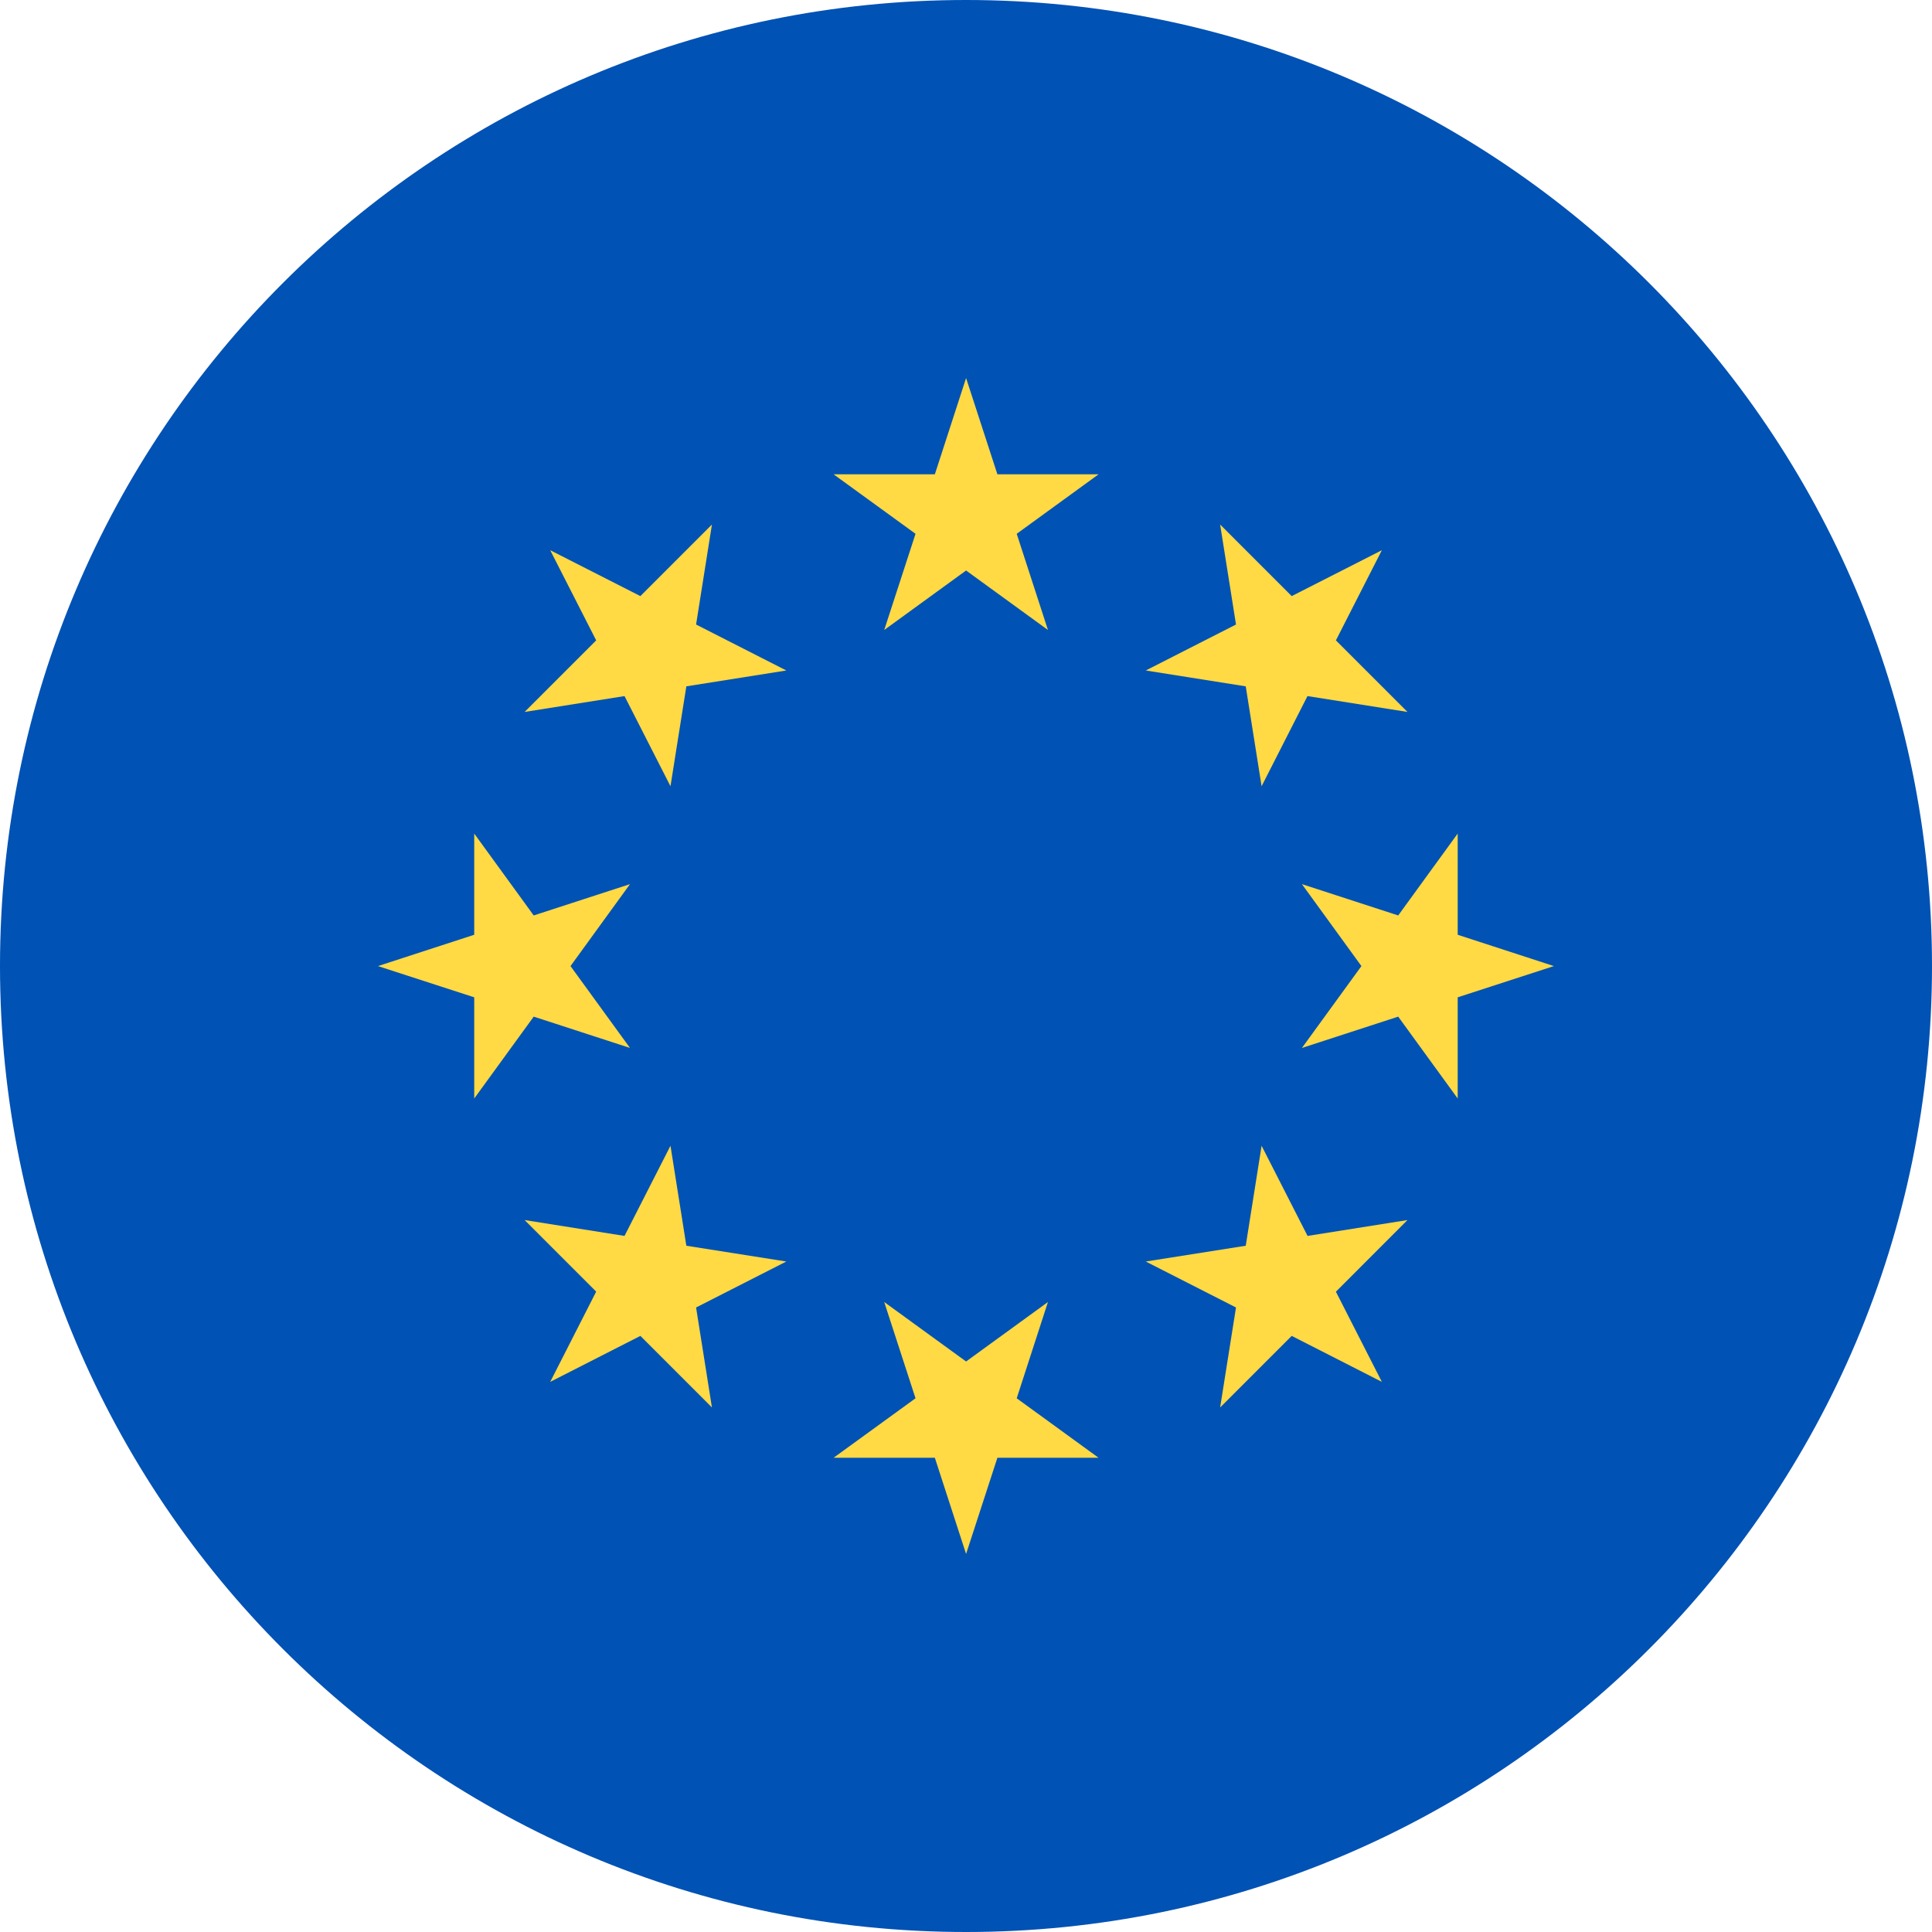
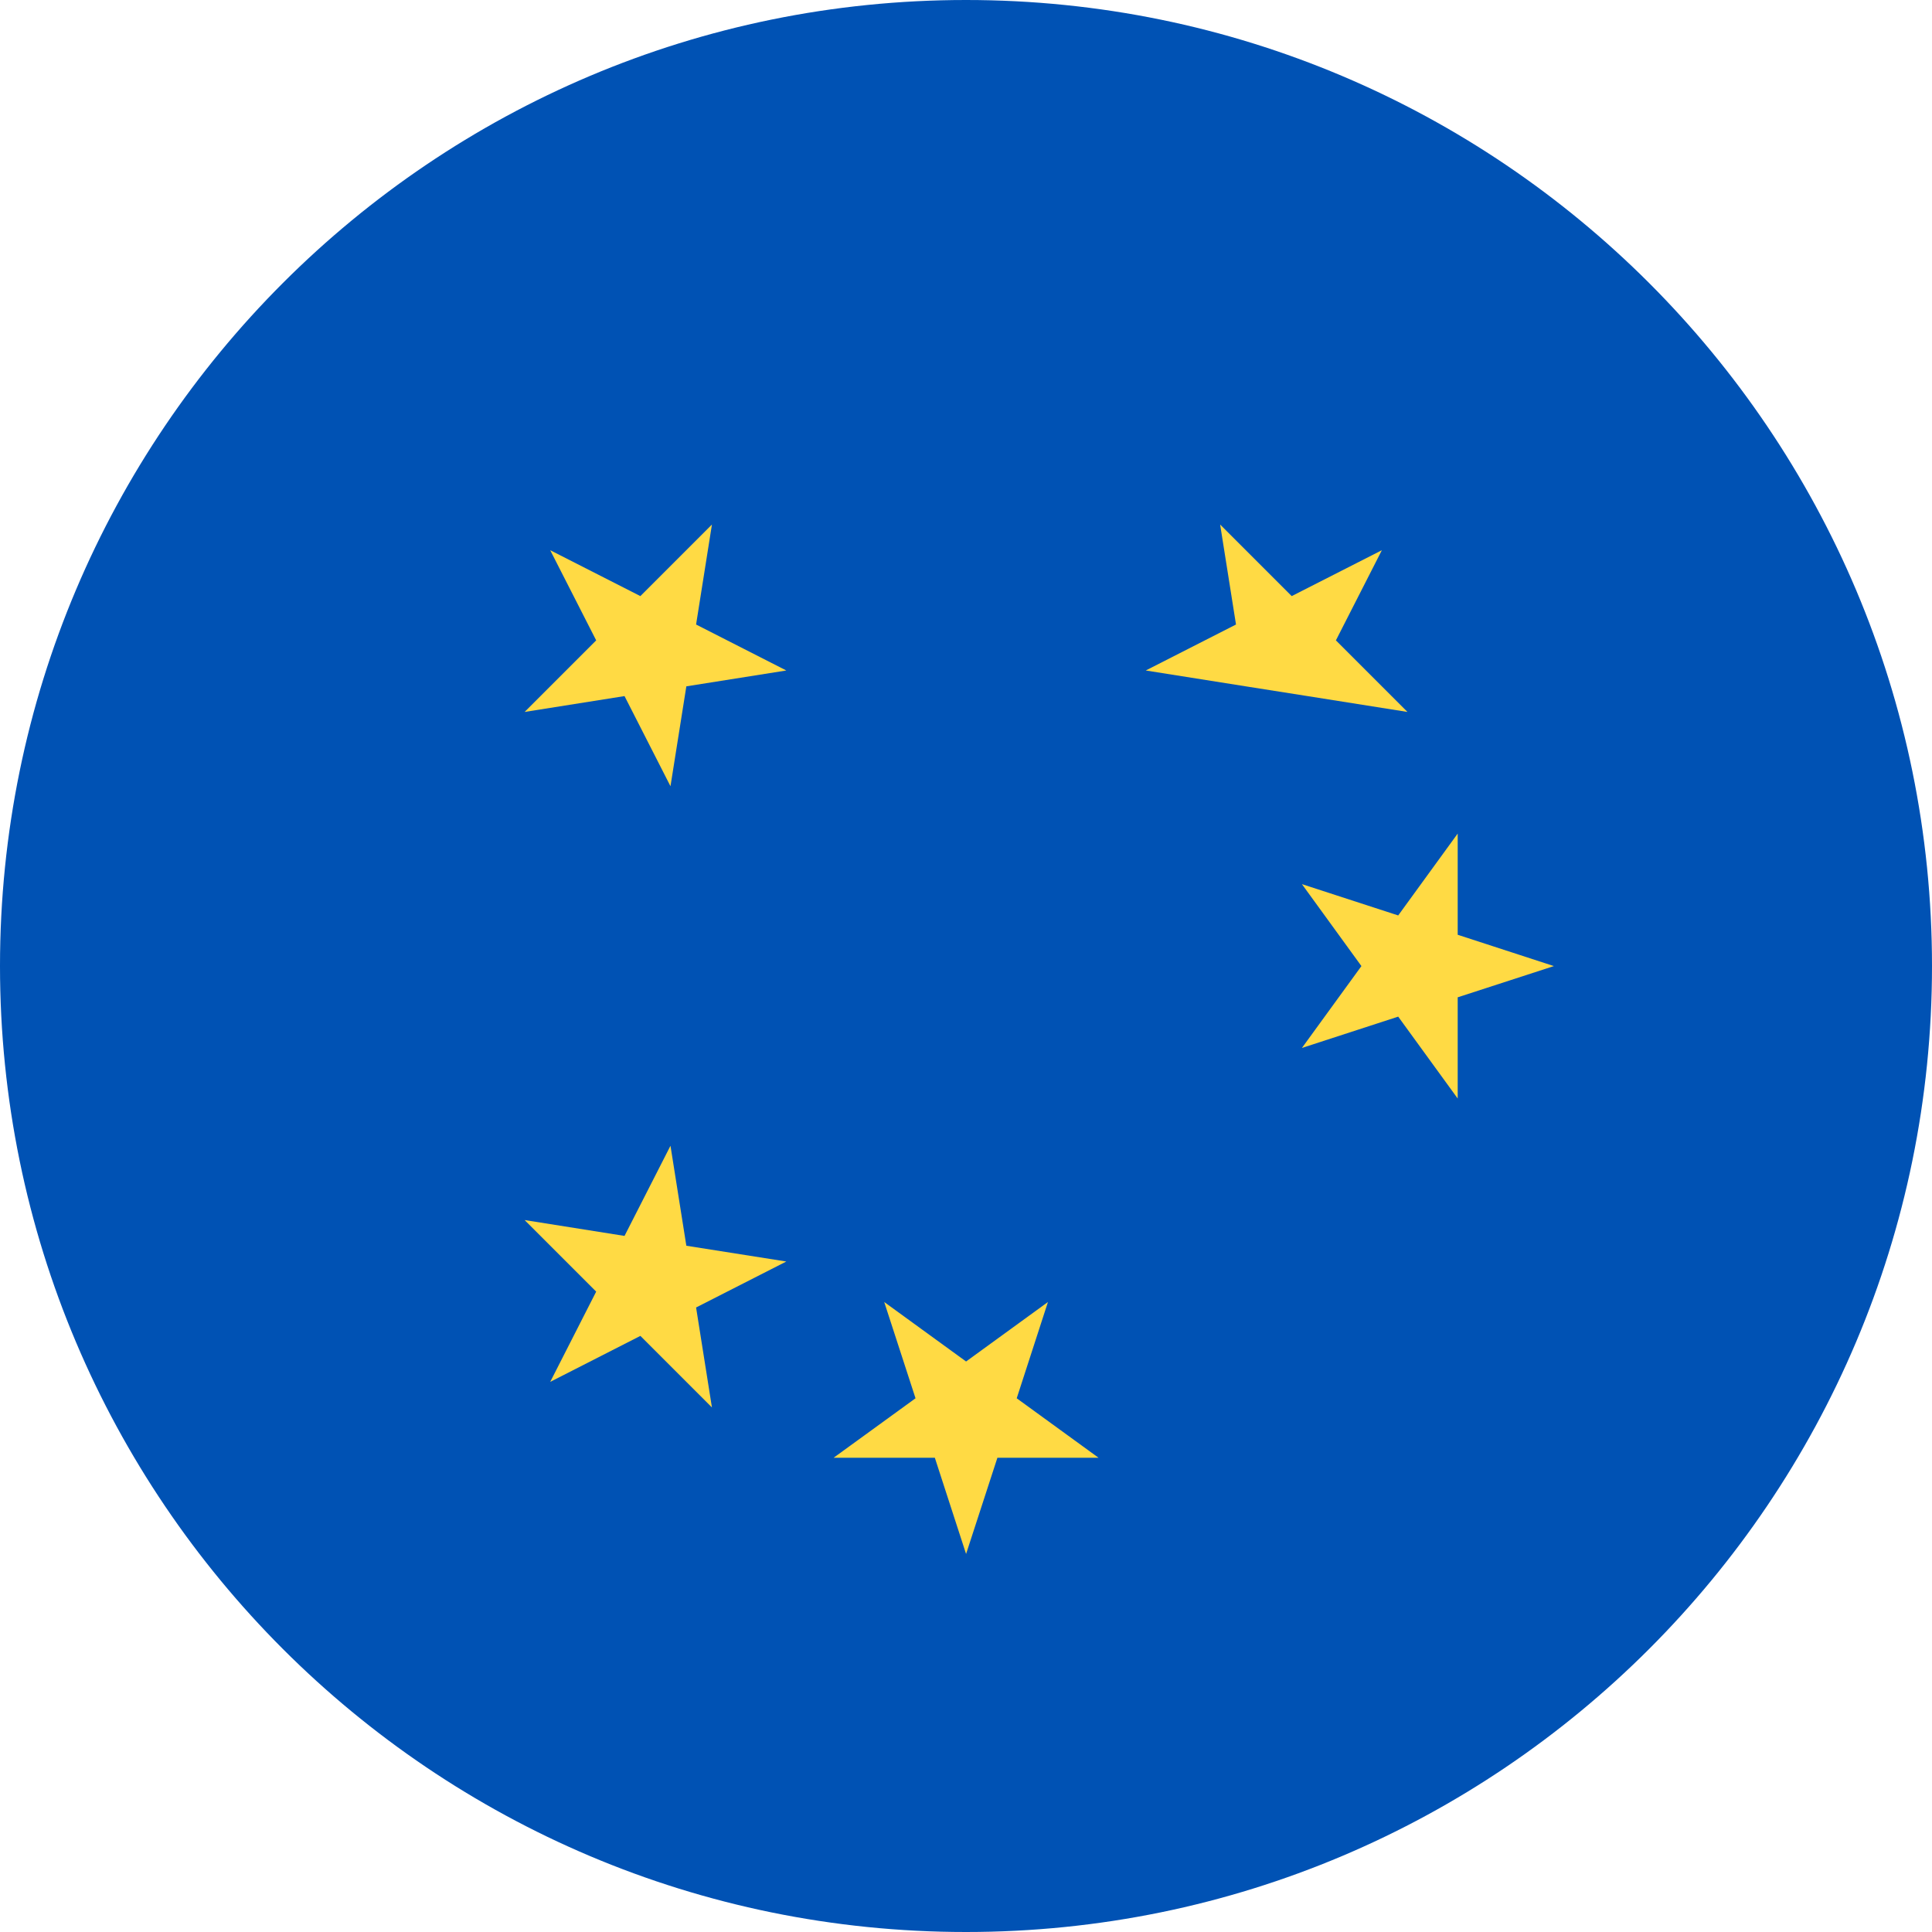
<svg xmlns="http://www.w3.org/2000/svg" fill="none" viewBox="0 0 24 24" height="24" width="24">
  <path fill="#0052B4" d="M12 24C18.627 24 24 18.627 24 12C24 5.373 18.627 0 12 0C5.373 0 0 5.373 0 12C0 18.627 5.373 24 12 24Z" />
-   <path fill="#FFDA44" d="M12.001 4.696L12.39 5.892H13.647L12.63 6.631L13.018 7.826L12.001 7.087L10.984 7.826L11.373 6.631L10.355 5.892H11.613L12.001 4.696Z" />
  <path fill="#FFDA44" d="M6.835 6.835L7.955 7.405L8.844 6.516L8.647 7.758L9.768 8.329L8.526 8.526L8.329 9.767L7.758 8.647L6.517 8.844L7.406 7.955L6.835 6.835Z" />
-   <path fill="#FFDA44" d="M4.695 12.001L5.891 11.612V10.355L6.63 11.372L7.826 10.983L7.087 12.001L7.826 13.018L6.63 12.629L5.891 13.646V12.389L4.695 12.001Z" />
  <path fill="#FFDA44" d="M6.835 17.166L7.406 16.045L6.517 15.156L7.758 15.353L8.329 14.233L8.526 15.475L9.768 15.671L8.647 16.242L8.844 17.484L7.955 16.595L6.835 17.166Z" />
  <path fill="#FFDA44" d="M12.001 19.304L11.613 18.109H10.355L11.373 17.37L10.984 16.174L12.001 16.913L13.018 16.174L12.63 17.37L13.647 18.109H12.39L12.001 19.304Z" />
-   <path fill="#FFDA44" d="M17.166 17.166L16.046 16.595L15.157 17.484L15.354 16.242L14.233 15.671L15.475 15.475L15.672 14.233L16.243 15.353L17.484 15.156L16.595 16.046L17.166 17.166Z" />
  <path fill="#FFDA44" d="M19.303 12.001L18.108 12.389V13.646L17.369 12.629L16.173 13.018L16.912 12.001L16.173 10.983L17.369 11.372L18.108 10.355V11.612L19.303 12.001Z" />
-   <path fill="#FFDA44" d="M17.166 6.835L16.595 7.955L17.484 8.844L16.242 8.647L15.672 9.767L15.475 8.526L14.233 8.329L15.354 7.758L15.157 6.516L16.046 7.405L17.166 6.835Z" />
+   <path fill="#FFDA44" d="M17.166 6.835L16.595 7.955L17.484 8.844L16.242 8.647L15.475 8.526L14.233 8.329L15.354 7.758L15.157 6.516L16.046 7.405L17.166 6.835Z" />
</svg>